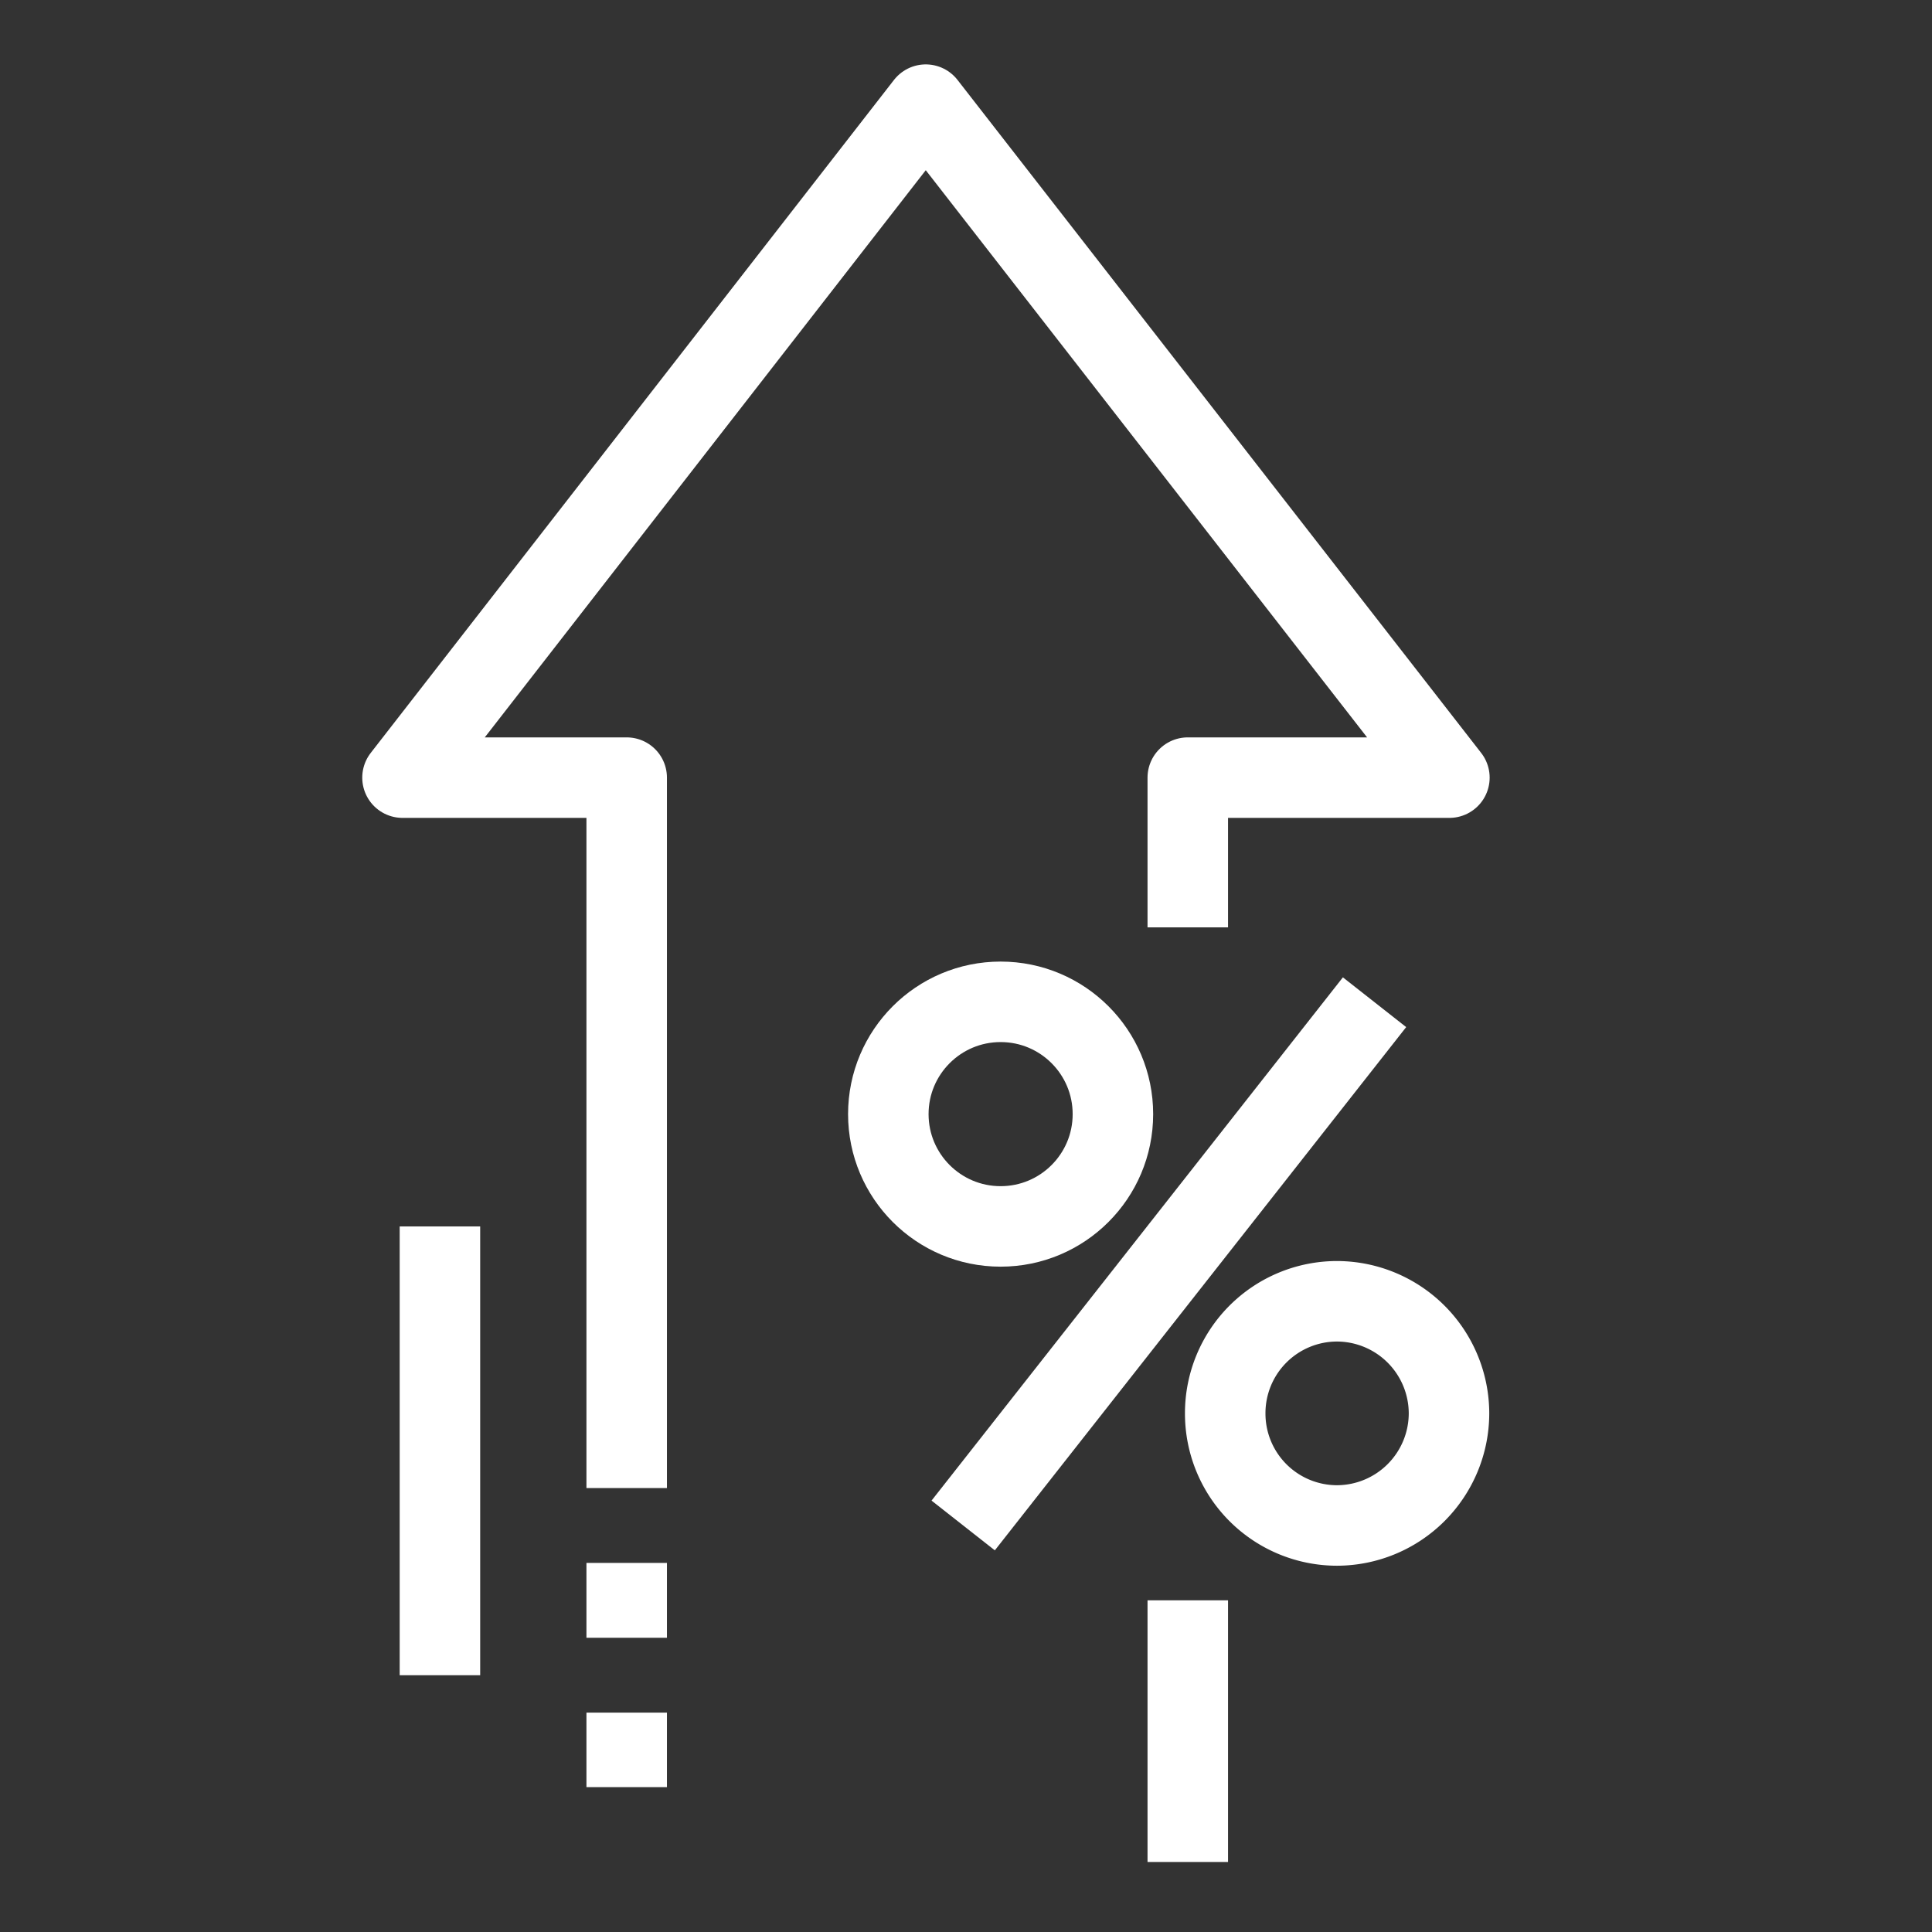
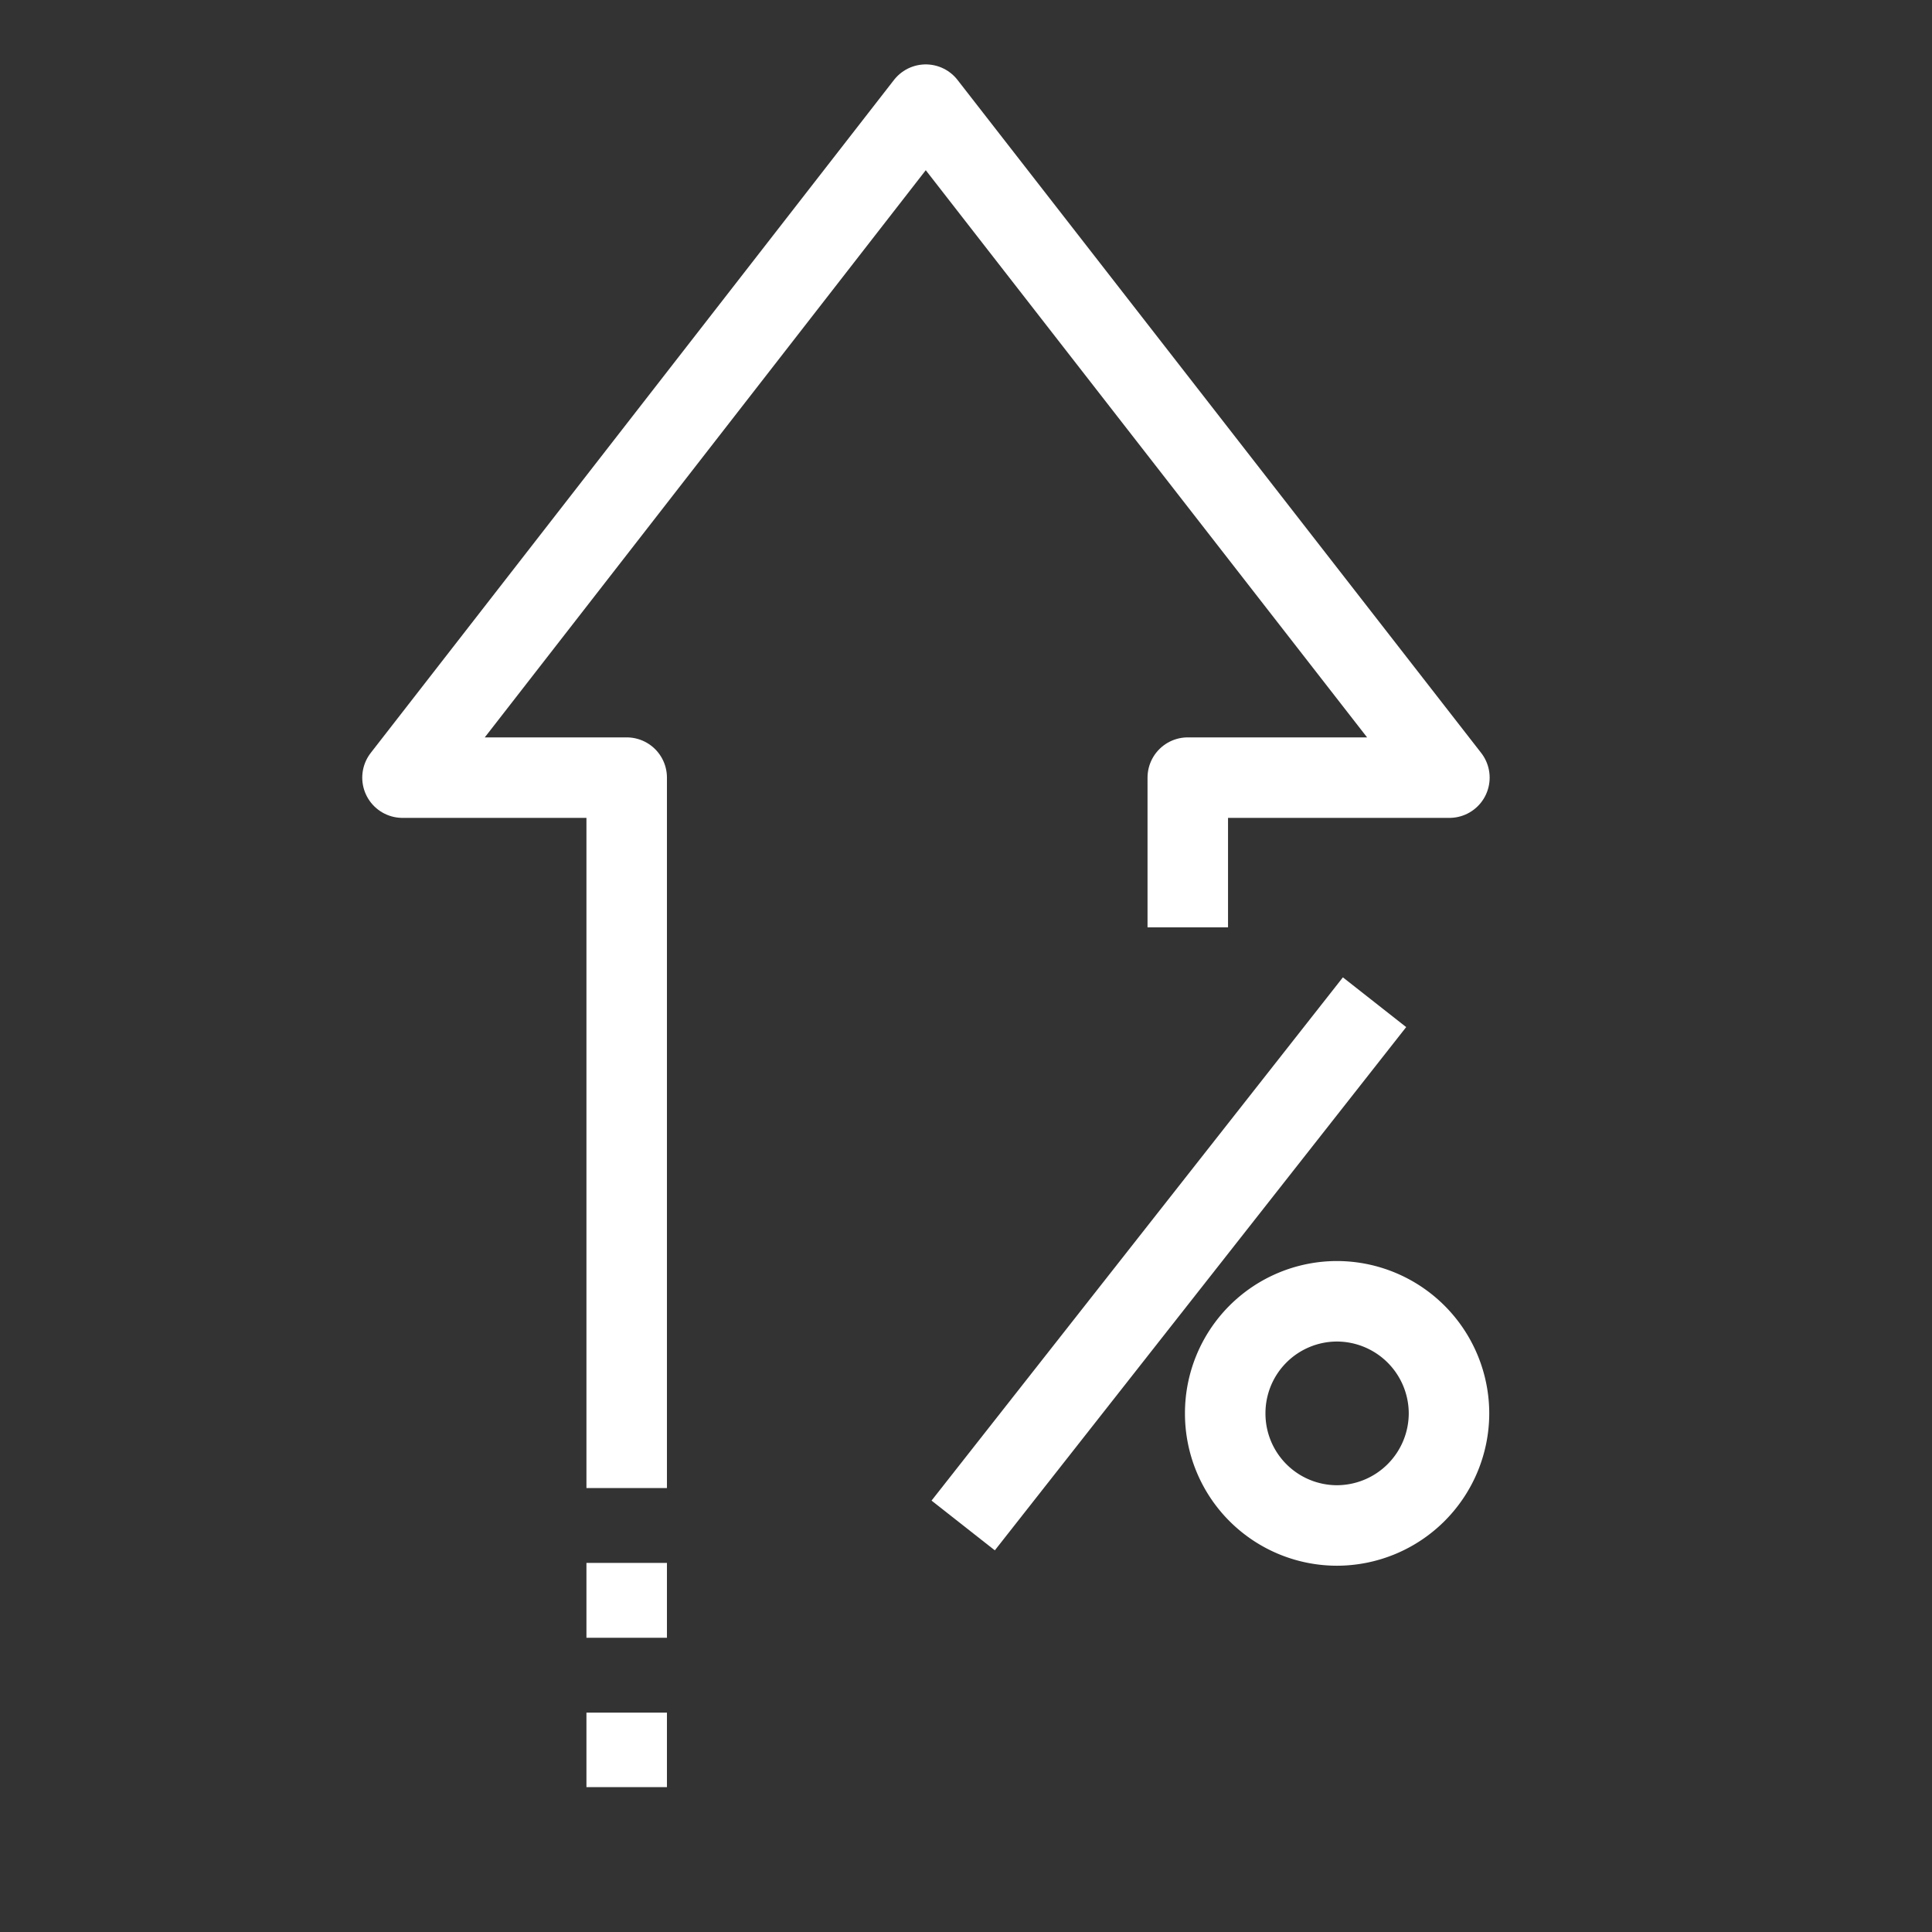
<svg xmlns="http://www.w3.org/2000/svg" id="icons" viewBox="0 0 48 48">
  <rect x="0" y="0" width="48" height="48" fill="#333333" stroke="none" />
  <defs>
    <style>.cls-1{fill:none;stroke:#fff;stroke-linejoin:round;stroke-width:2px;}</style>
  </defs>
  <polyline class="cls-1" points="29.51 23.04 29.51 19.32 36.01 19.32 23 2.6 10 19.32 15.57 19.32 15.57 36.97" />
  <line class="cls-1" x1="15.57" y1="38.83" x2="15.57" y2="40.69" />
  <line class="cls-1" x1="15.57" y1="42.55" x2="15.57" y2="44.4" />
-   <line class="cls-1" x1="10.93" y1="30.47" x2="10.93" y2="41.62" />
-   <circle class="cls-1" cx="24.86" cy="27.68" r="2.79" />
  <path class="cls-1" d="M33.22,37.9h0a2.78,2.78,0,0,1-2.78-2.78h0a2.78,2.78,0,0,1,2.78-2.79h0A2.79,2.79,0,0,1,36,35.12h0A2.79,2.79,0,0,1,33.22,37.9Z" />
  <line class="cls-1" x1="23.93" y1="37.9" x2="34.15" y2="24.9" />
-   <line class="cls-1" x1="29.51" y1="39.76" x2="29.51" y2="46.26" />
</svg>